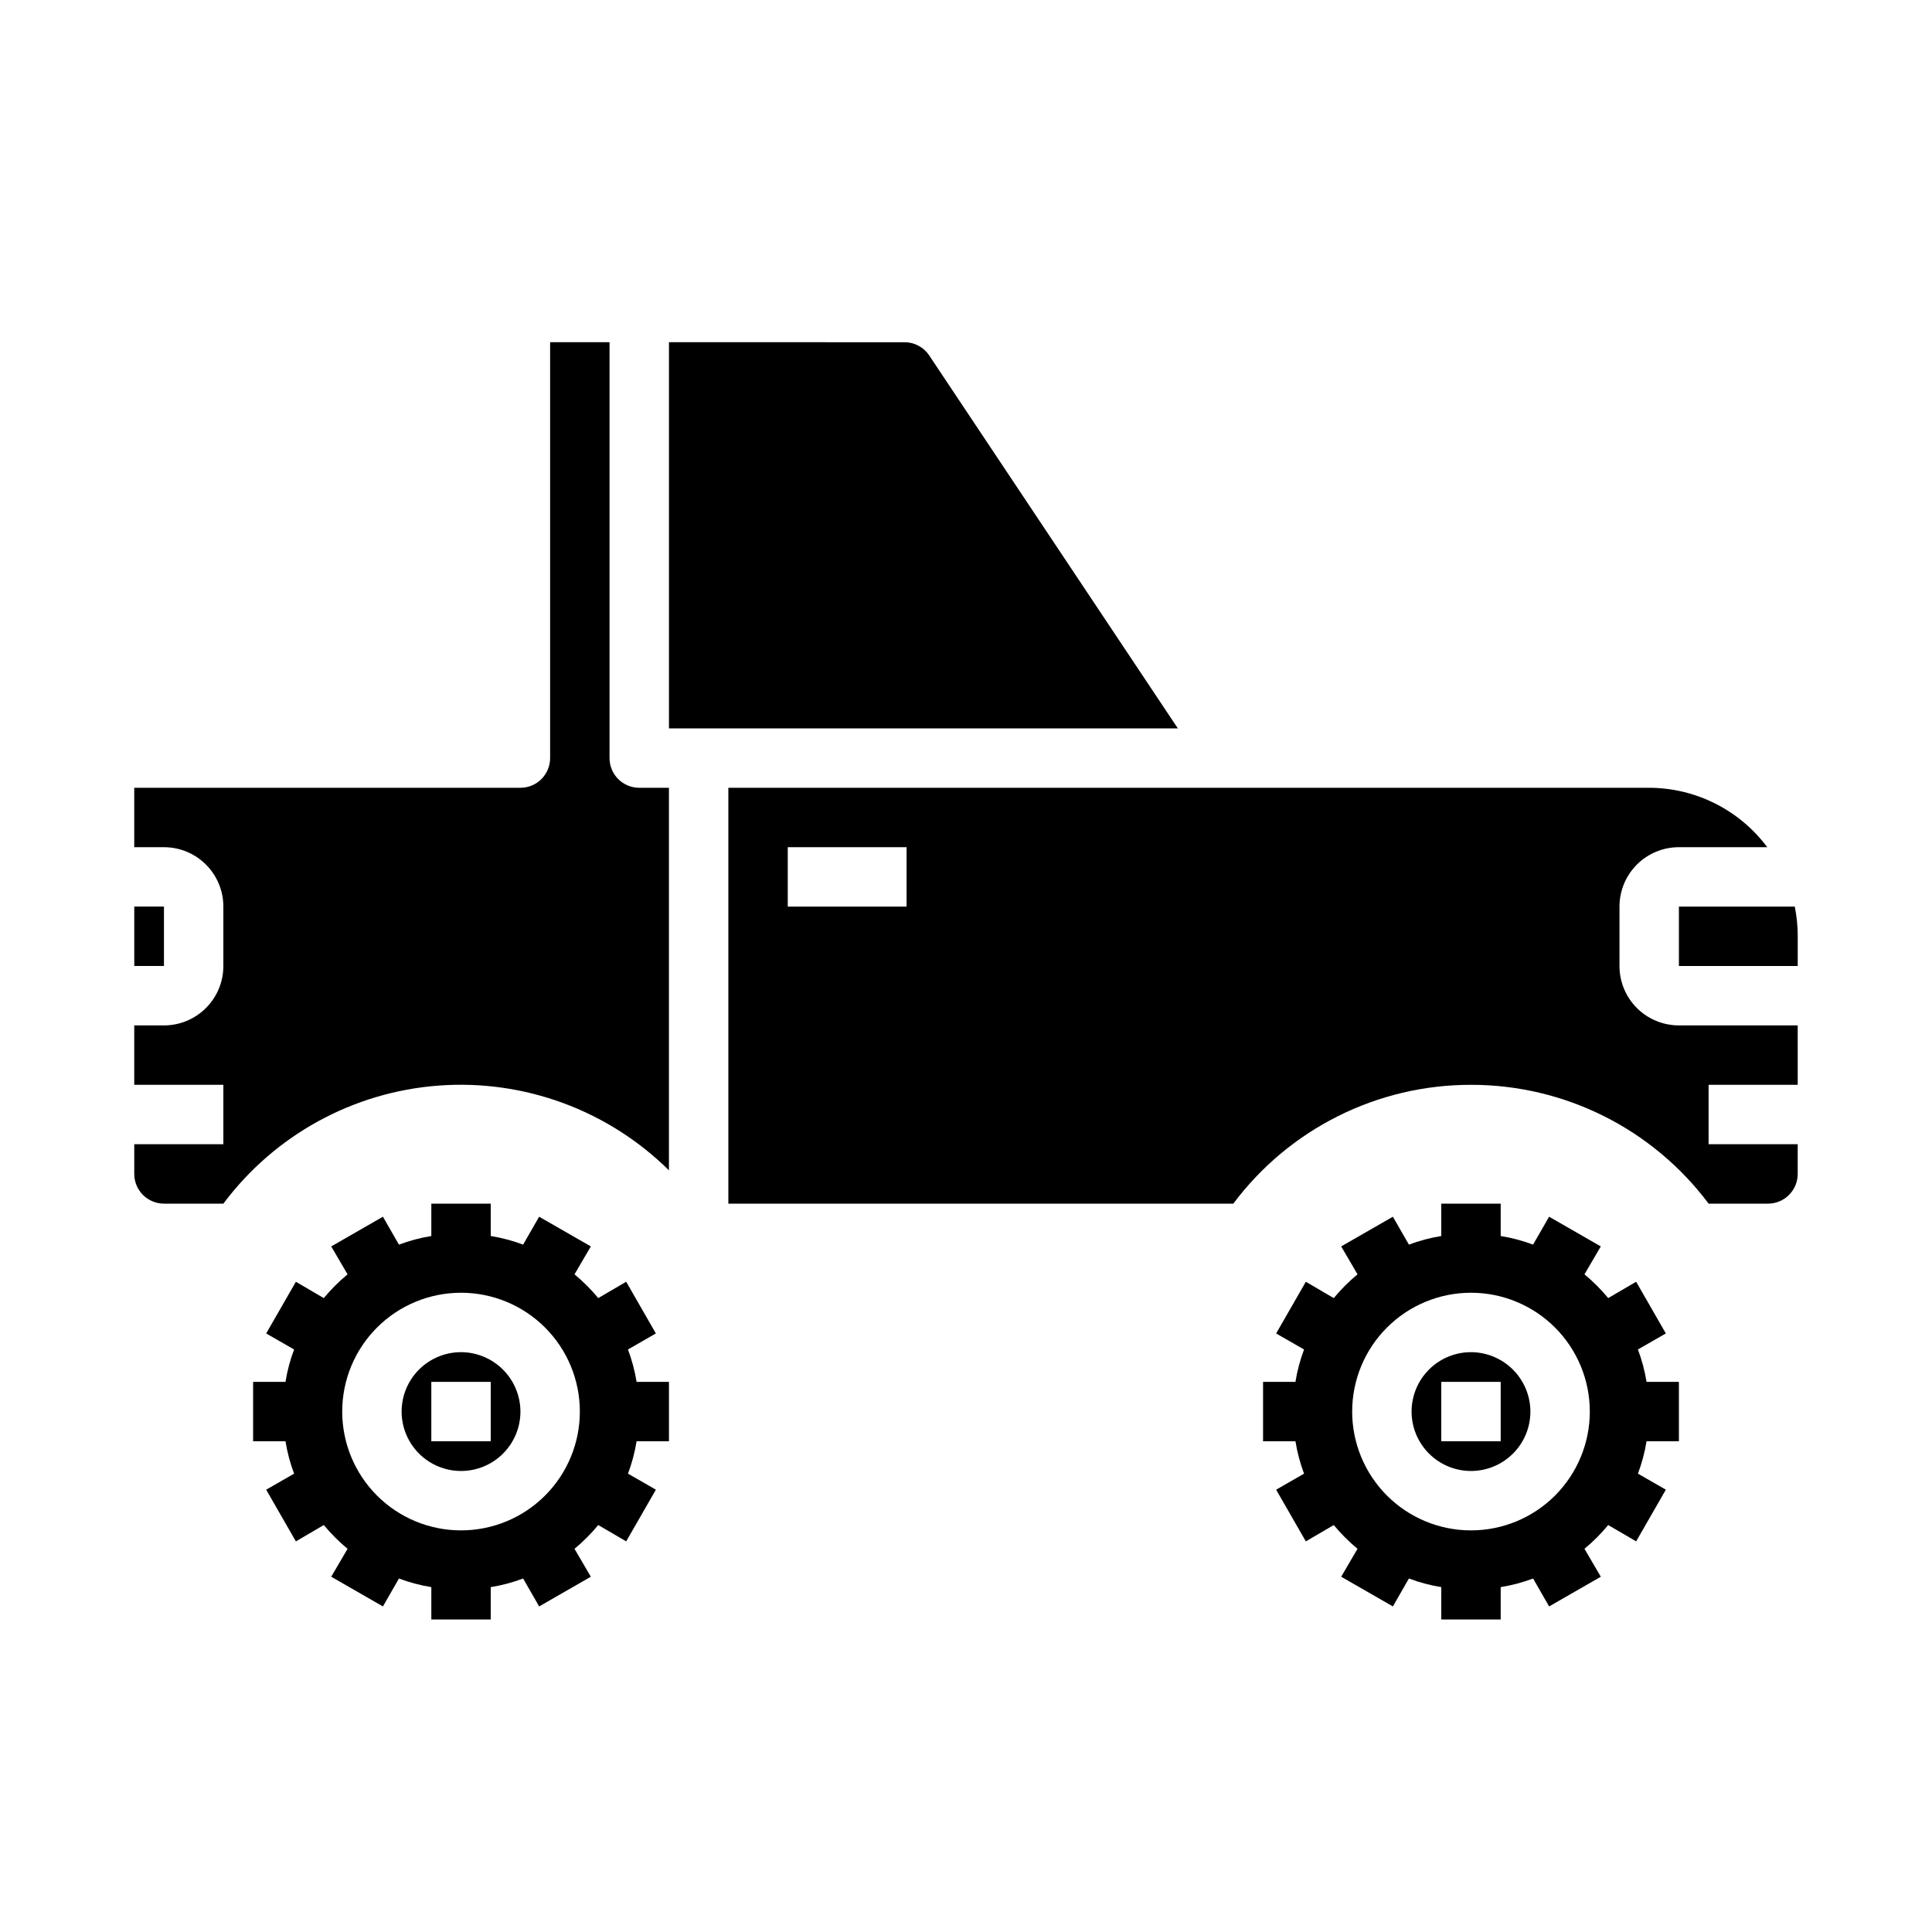
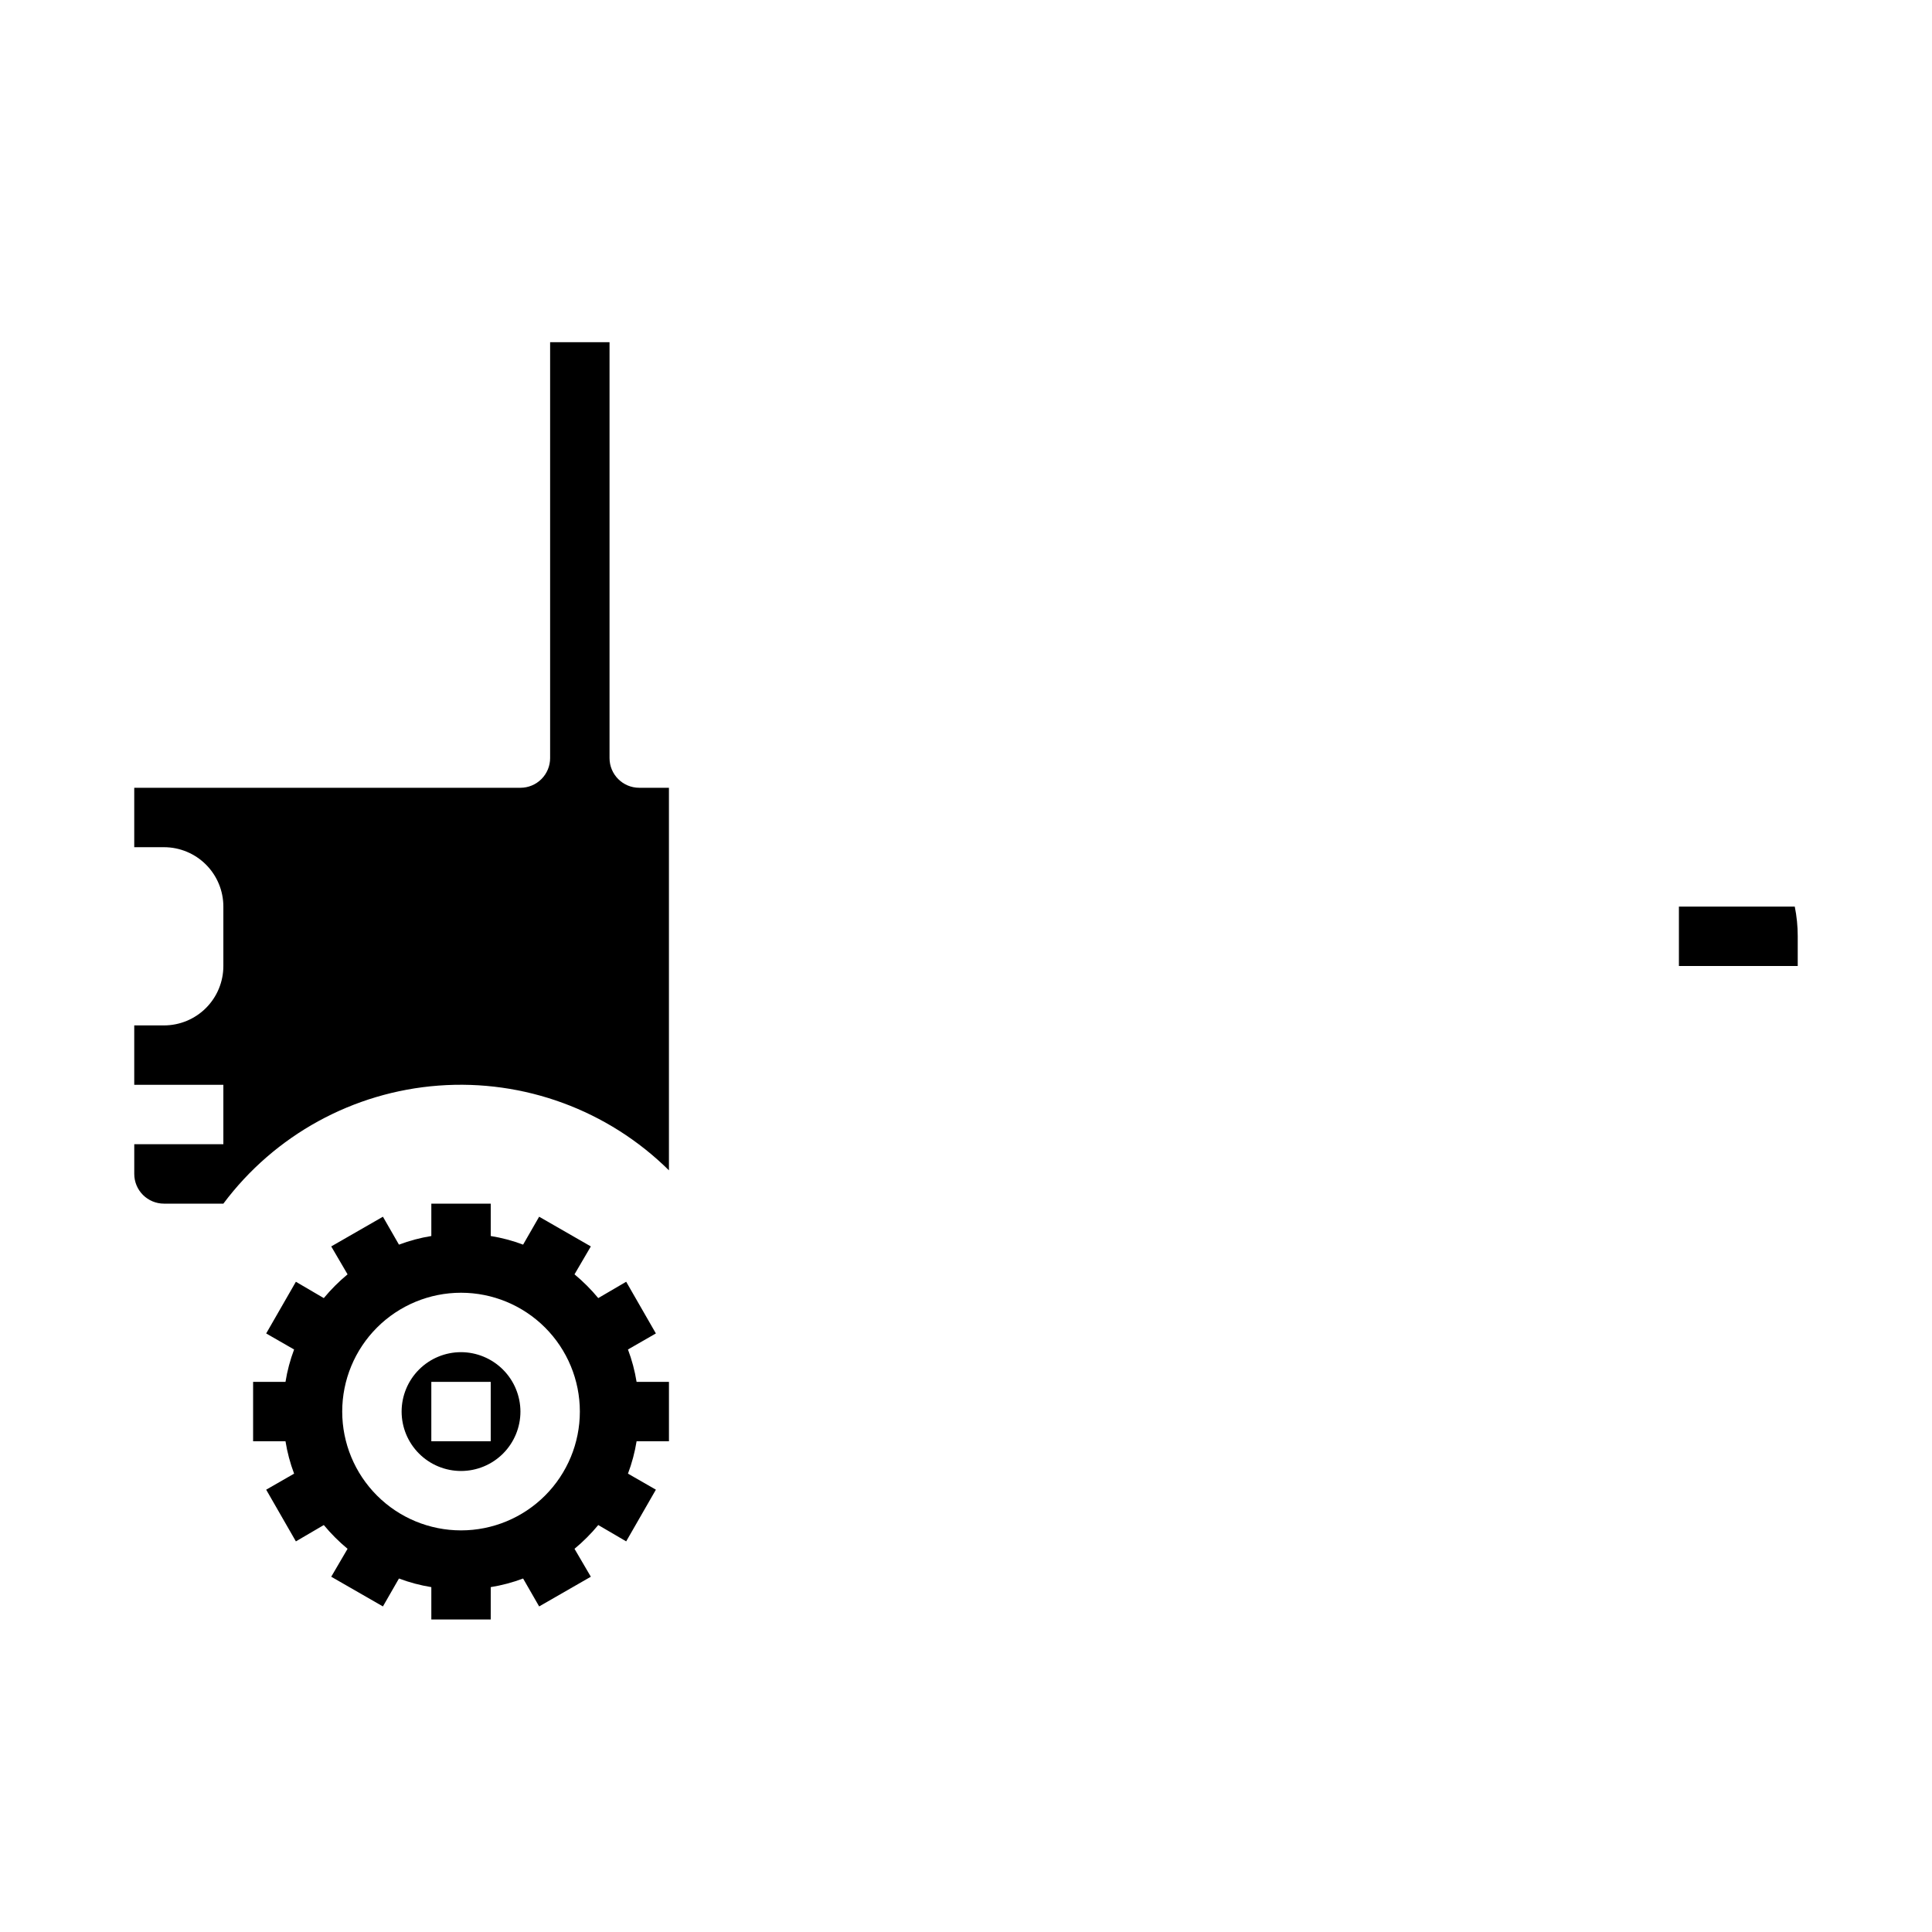
<svg xmlns="http://www.w3.org/2000/svg" fill="#000000" width="800px" height="800px" version="1.1" viewBox="144 144 512 512">
  <g>
    <path d="m321.28 525.95v-15.742h-8.578c-0.473-2.93-1.238-5.805-2.285-8.582l7.398-4.25-7.871-13.699-7.398 4.328v0.004c-1.898-2.293-4.008-4.398-6.297-6.297l4.328-7.398-13.699-7.871-4.25 7.398c-2.773-1.047-5.648-1.812-8.578-2.285v-8.578h-15.746v8.582-0.004c-2.93 0.473-5.801 1.238-8.578 2.285l-4.25-7.398-13.699 7.871 4.328 7.398c-2.289 1.898-4.398 4.004-6.297 6.297l-7.398-4.328-7.871 13.699 7.398 4.25v-0.004c-1.047 2.777-1.812 5.652-2.281 8.582h-8.582v15.742h8.582c0.469 2.93 1.234 5.805 2.281 8.582l-7.398 4.25 7.871 13.699 7.398-4.328v-0.004c1.898 2.293 4.008 4.402 6.297 6.301l-4.328 7.398 13.699 7.871 4.25-7.398c2.777 1.047 5.648 1.809 8.578 2.281v8.582h15.742l0.004-8.582c2.93-0.473 5.805-1.234 8.578-2.281l4.25 7.398 13.699-7.871-4.328-7.398c2.289-1.898 4.398-4.008 6.297-6.301l7.398 4.328 7.871-13.699-7.398-4.25v0.004c1.047-2.777 1.812-5.652 2.285-8.582zm-55.105 23.617h0.004c-8.352 0-16.363-3.316-22.266-9.223-5.906-5.906-9.223-13.914-9.223-22.266s3.316-16.359 9.223-22.266c5.902-5.902 13.914-9.223 22.266-9.223 8.348 0 16.359 3.32 22.266 9.223 5.902 5.906 9.223 13.914 9.223 22.266s-3.32 16.359-9.223 22.266c-5.906 5.906-13.918 9.223-22.266 9.223zm0-47.23h0.004c-4.176 0-8.184 1.656-11.133 4.609-2.953 2.953-4.613 6.957-4.613 11.133s1.66 8.18 4.613 11.133c2.949 2.953 6.957 4.613 11.133 4.613s8.18-1.66 11.133-4.613c2.949-2.953 4.609-6.957 4.609-11.133-0.012-4.172-1.676-8.168-4.625-11.117-2.949-2.949-6.945-4.613-11.117-4.625zm7.871 23.617-15.742-0.004v-15.742h15.742z" />
-     <path d="m588.93 525.95v-15.742h-8.578c-0.473-2.93-1.238-5.805-2.285-8.582l7.398-4.25-7.871-13.699-7.398 4.328v0.004c-1.898-2.293-4.008-4.398-6.297-6.297l4.328-7.398-13.699-7.871-4.25 7.398h0.004c-2.777-1.047-5.652-1.812-8.582-2.285v-8.578h-15.746v8.582-0.004c-2.926 0.473-5.801 1.238-8.578 2.285l-4.25-7.398-13.699 7.871 4.328 7.398c-2.289 1.898-4.398 4.004-6.297 6.297l-7.398-4.328-7.871 13.699 7.398 4.25v-0.004c-1.047 2.777-1.809 5.652-2.281 8.582h-8.582v15.742h8.582c0.473 2.93 1.234 5.805 2.281 8.582l-7.398 4.25 7.871 13.699 7.398-4.328v-0.004c1.898 2.293 4.008 4.402 6.297 6.301l-4.328 7.398 13.699 7.871 4.25-7.398c2.777 1.047 5.652 1.809 8.578 2.281v8.582h15.742l0.004-8.582c2.93-0.473 5.805-1.234 8.582-2.281l4.25 7.398 13.699-7.871-4.328-7.398h-0.004c2.289-1.898 4.398-4.008 6.297-6.301l7.398 4.328 7.871-13.699-7.398-4.25v0.004c1.047-2.777 1.812-5.652 2.285-8.582zm-55.105 23.617h0.004c-8.352 0-16.363-3.316-22.266-9.223-5.906-5.906-9.223-13.914-9.223-22.266s3.316-16.359 9.223-22.266c5.902-5.902 13.914-9.223 22.266-9.223 8.352 0 16.359 3.32 22.266 9.223 5.902 5.906 9.223 13.914 9.223 22.266s-3.32 16.359-9.223 22.266c-5.906 5.906-13.914 9.223-22.266 9.223zm0-47.23h0.004c-4.176 0-8.18 1.656-11.133 4.609-2.953 2.953-4.613 6.957-4.613 11.133s1.66 8.18 4.613 11.133c2.953 2.953 6.957 4.613 11.133 4.613s8.18-1.66 11.133-4.613c2.953-2.953 4.609-6.957 4.609-11.133-0.012-4.172-1.676-8.168-4.625-11.117-2.949-2.949-6.945-4.613-11.117-4.625zm7.871 23.617-15.742-0.004v-15.742h15.742z" />
    <path d="m588.93 400h31.488v-7.875c0.004-2.641-0.262-5.281-0.785-7.871h-30.703z" />
-     <path d="m321.28 234.69v102.34h134.86l-65.891-98.832 0.004-0.004c-1.461-2.188-3.918-3.5-6.551-3.5z" />
-     <path d="m533.82 431.49c24.785-0.031 48.129 11.641 62.977 31.488h15.742c2.09 0 4.09-0.832 5.566-2.309 1.477-1.477 2.305-3.477 2.305-5.566v-7.871h-23.613v-15.742h23.617l-0.004-15.746h-31.488c-4.176 0-8.18-1.66-11.133-4.609-2.953-2.953-4.609-6.957-4.609-11.133v-15.746c0-4.176 1.656-8.18 4.609-11.133s6.957-4.609 11.133-4.609h23.414c-7.371-9.879-18.961-15.711-31.285-15.746h-244.03v110.21h133.82c14.844-19.848 38.191-31.52 62.977-31.488zm-149.57-47.234h-31.488v-15.742h31.488z" />
    <path d="m179.58 447.23v7.871c0 2.09 0.828 4.09 2.305 5.566 1.477 1.477 3.481 2.309 5.566 2.309h15.746c13.594-18.184 34.391-29.594 57.031-31.285s44.902 6.5 61.047 22.457v-101.38h-7.871c-4.348 0-7.871-3.523-7.871-7.871v-110.21h-15.746v110.21c0 2.086-0.828 4.09-2.305 5.566-1.477 1.477-3.477 2.305-5.566 2.305h-102.34v15.742l7.871 0.004c4.176 0 8.18 1.656 11.133 4.609 2.953 2.953 4.613 6.957 4.613 11.133v15.746c0 4.176-1.66 8.18-4.613 11.133-2.953 2.949-6.957 4.609-11.133 4.609h-7.871v15.742l23.617 0.004v15.742z" />
-     <path d="m179.58 384.25h7.871v15.742h-7.871z" />
  </g>
</svg>